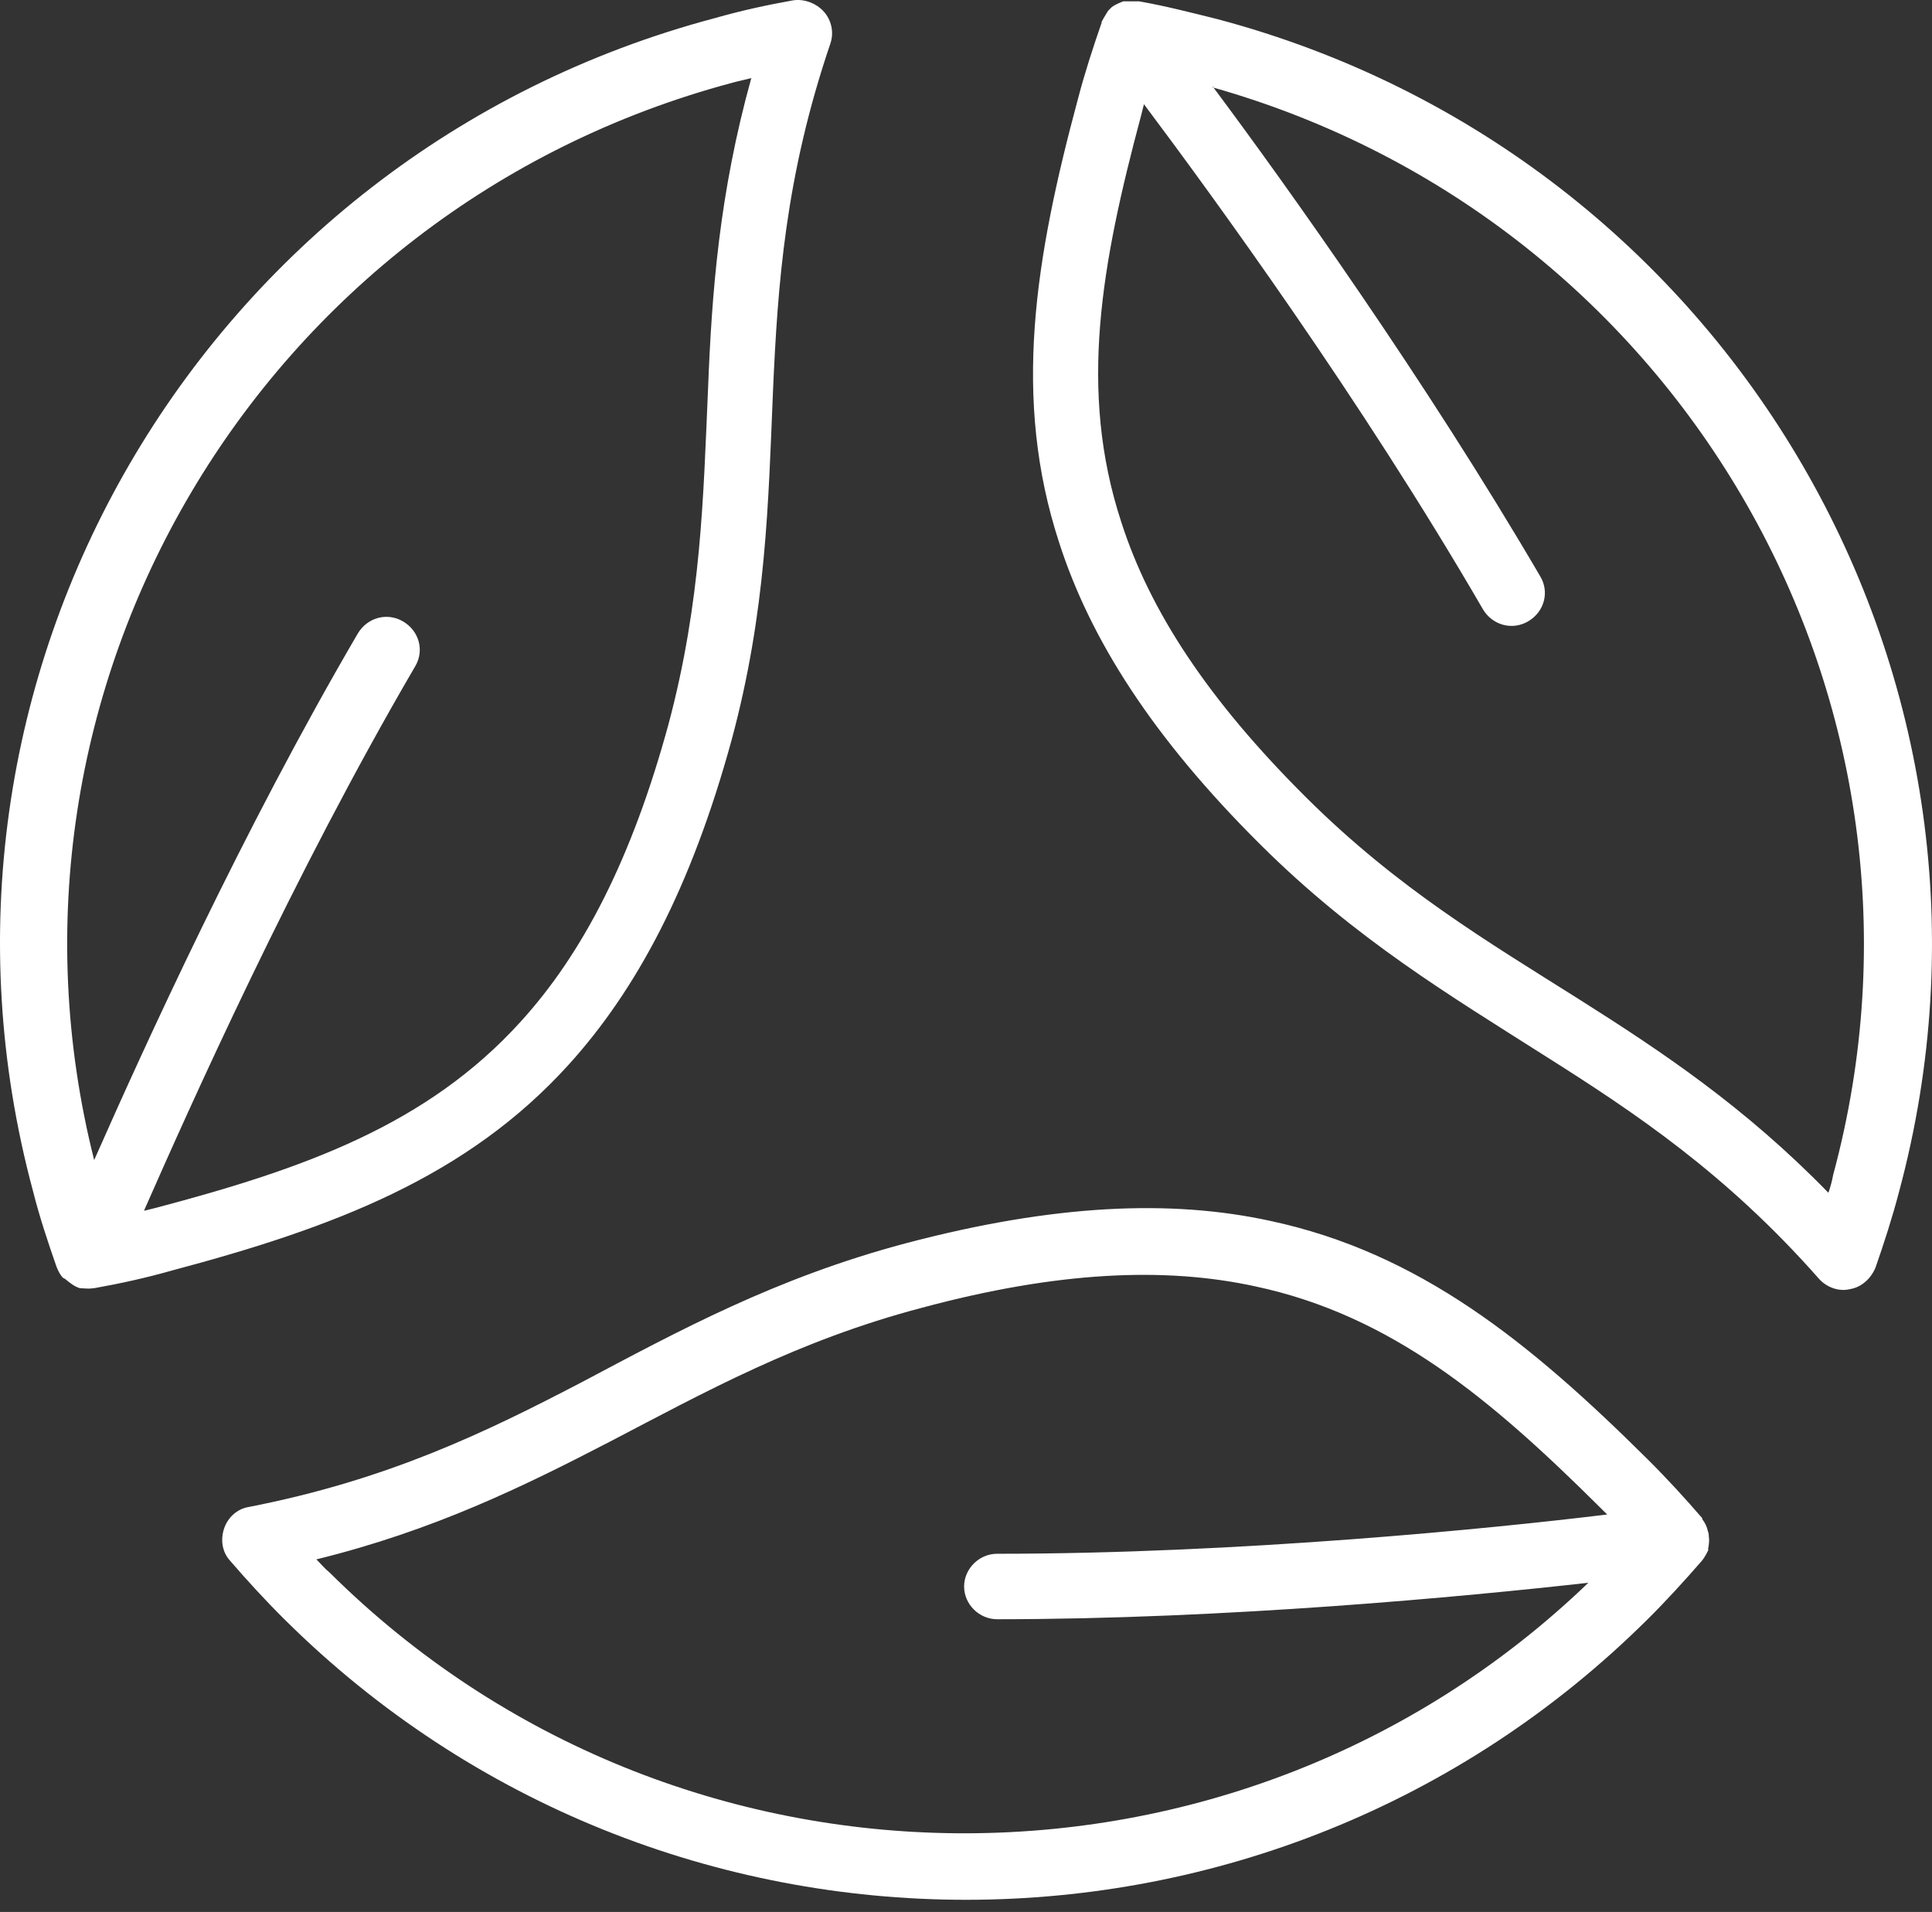
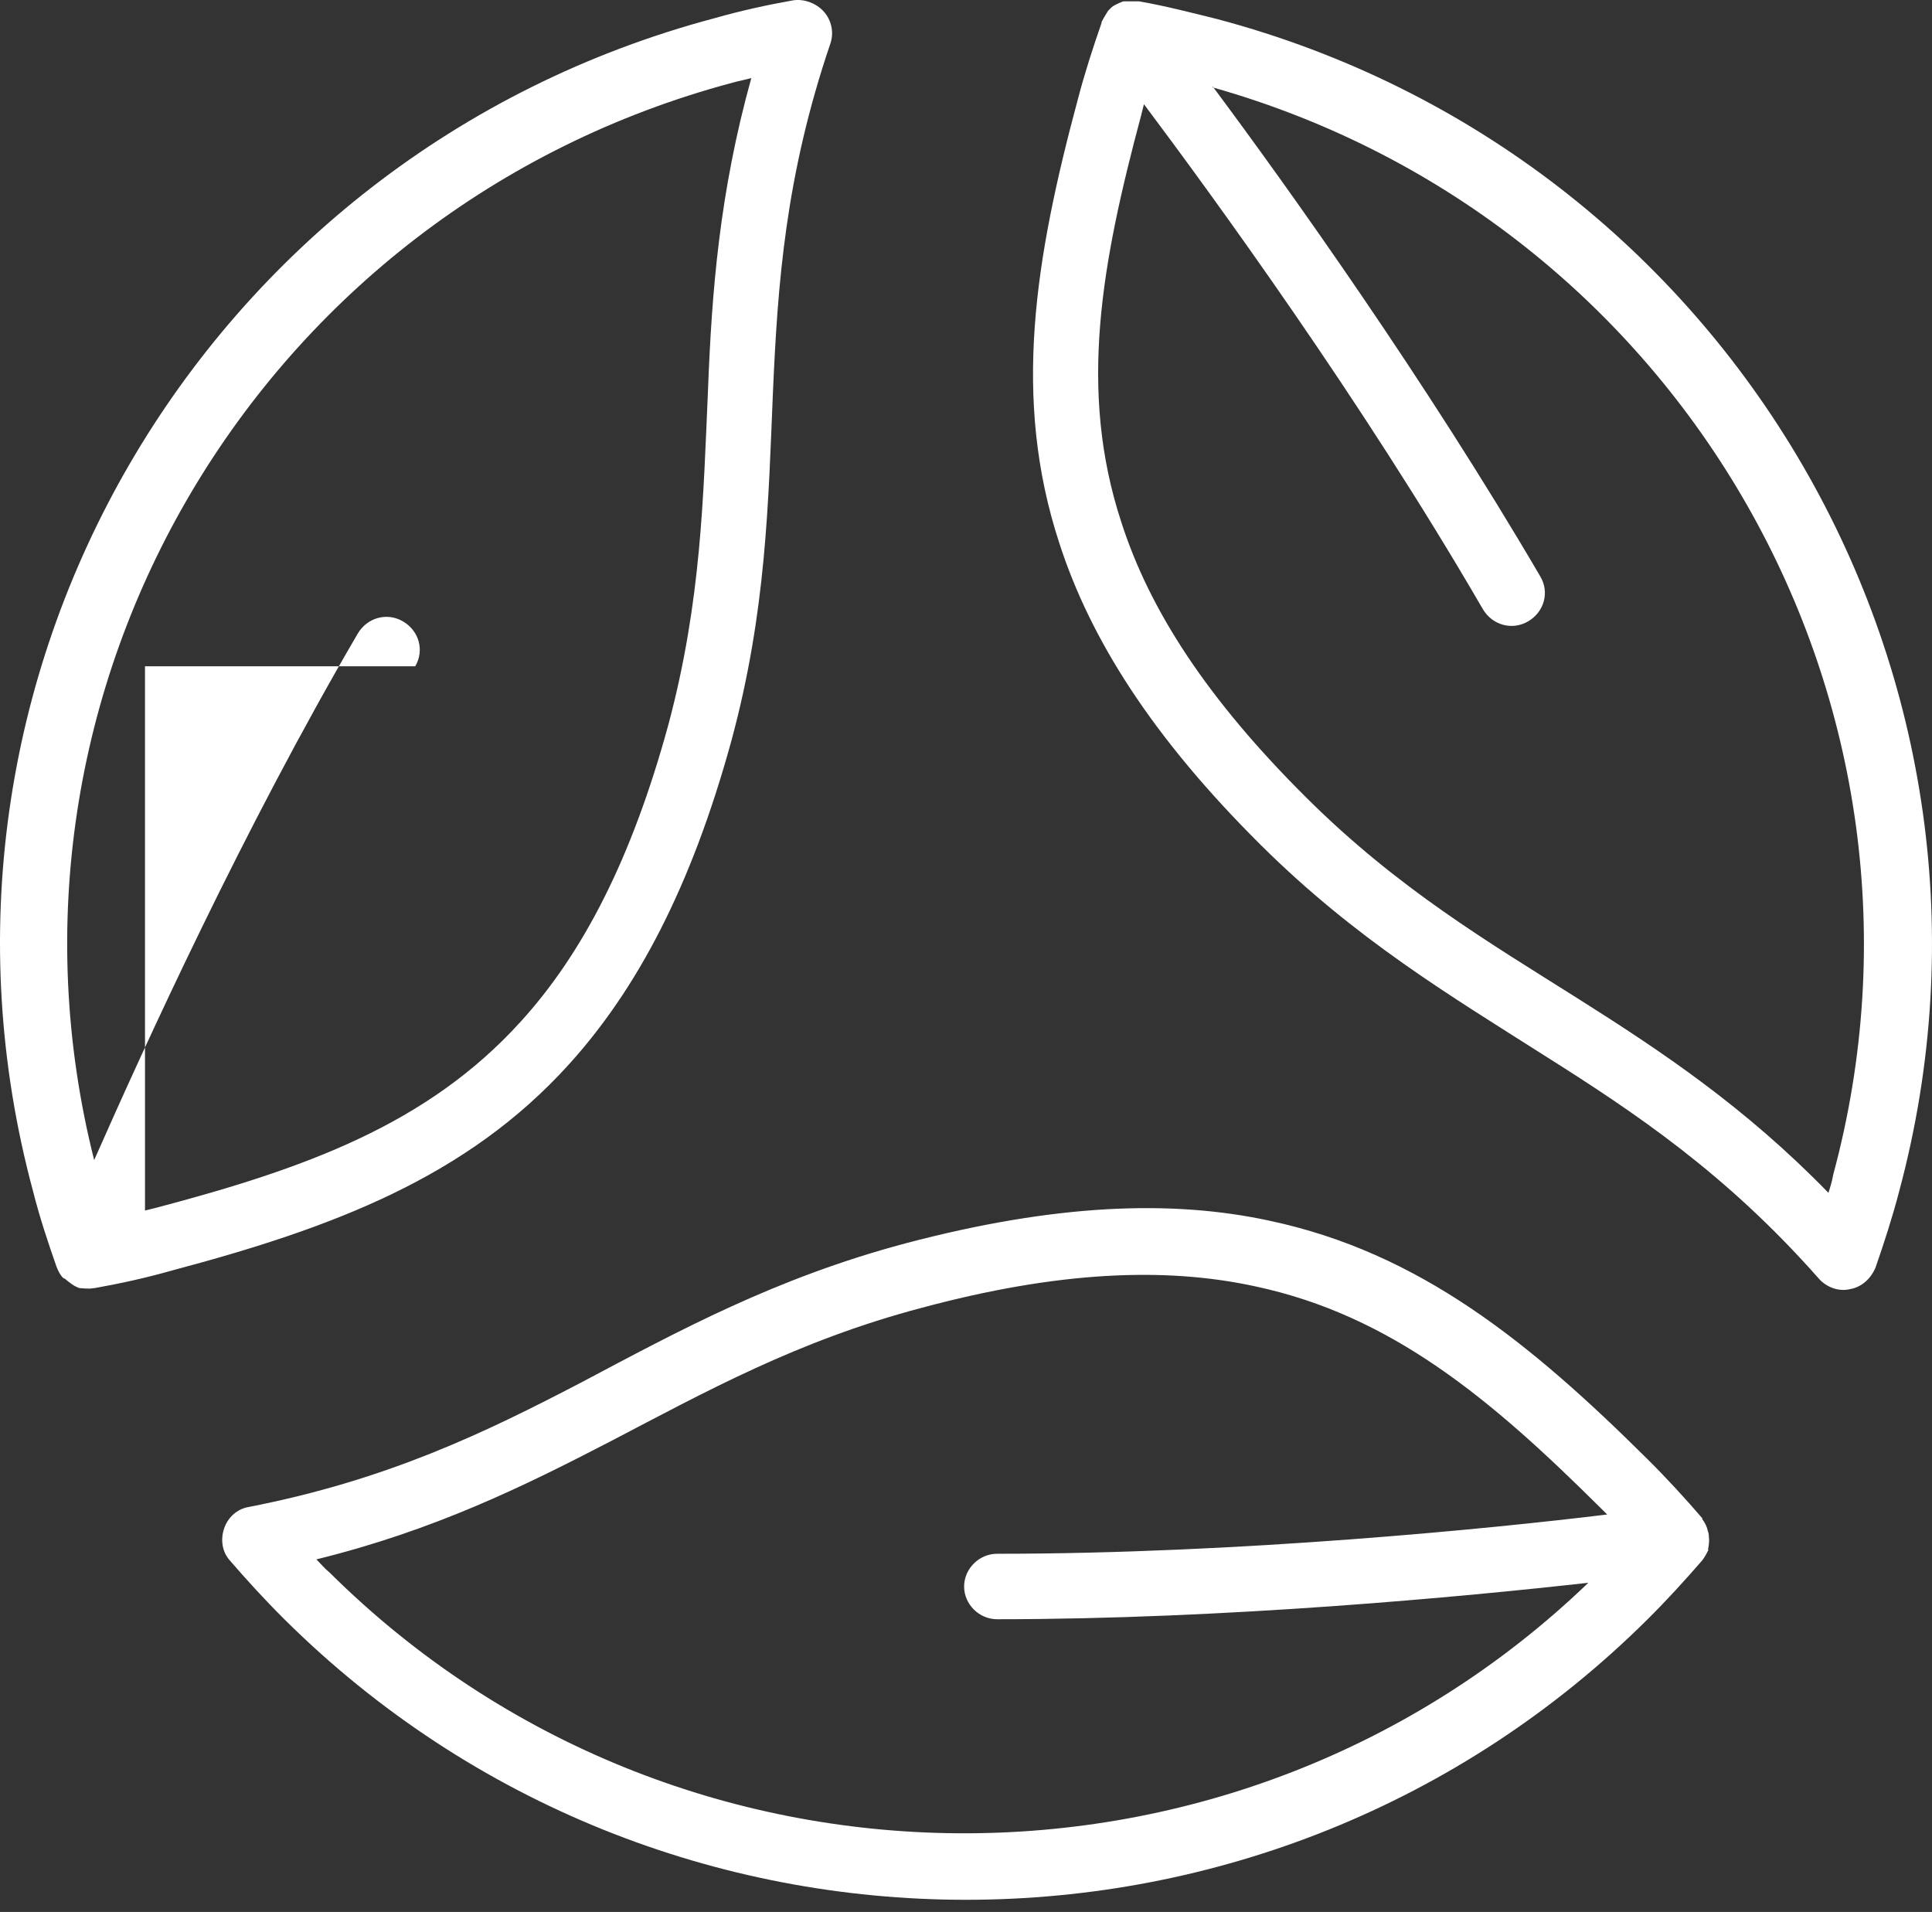
<svg xmlns="http://www.w3.org/2000/svg" width="96" height="95" viewBox="0 0 96 95" fill="none">
  <rect x="0" y="0" width="96" height="95" fill="#333333" stroke="none" />
-   <path fill-rule="evenodd" clip-rule="evenodd" d="M84.865 77.016C84.865 77.016 84.959 76.598 84.912 76.366C84.912 76.366 84.912 76.18 84.865 76.087C84.819 75.855 84.725 75.669 84.585 75.483C84.585 75.483 84.585 75.483 84.585 75.436C83.743 74.461 82.854 73.485 81.871 72.509C75.976 66.654 70.503 62.24 63.111 60.66C58.199 59.591 52.398 59.824 45.006 61.775C38.55 63.495 33.778 66.097 28.866 68.699C24.14 71.162 19.275 73.531 12.351 74.879C11.79 74.972 11.322 75.39 11.135 75.948C10.948 76.505 11.041 77.109 11.415 77.528C12.258 78.503 13.146 79.479 14.129 80.455C32.842 99.042 63.158 99.042 81.871 80.455C82.807 79.526 83.696 78.55 84.585 77.528C84.725 77.342 84.819 77.156 84.912 76.97L84.865 77.016ZM79.906 75.297C79.906 75.297 79.626 75.018 79.485 74.879C74.105 69.535 69.146 65.353 62.362 63.913C57.871 62.937 52.538 63.169 45.801 64.981C39.626 66.608 35.041 69.163 30.316 71.626C26.012 73.857 21.567 76.041 15.72 77.481C15.953 77.713 16.14 77.946 16.375 78.132C33.591 95.231 61.474 95.417 78.924 78.643C72.702 79.34 60.912 80.455 49.544 80.455C48.655 80.455 47.906 79.712 47.906 78.829C47.906 77.946 48.655 77.202 49.544 77.202C61.614 77.202 74.152 75.948 79.859 75.251L79.906 75.297ZM55.813 0.067C55.813 0.067 55.438 0.206 55.251 0.346C55.251 0.346 55.111 0.485 55.064 0.531C55.064 0.531 54.83 0.903 54.737 1.089C54.737 1.089 54.737 1.089 54.737 1.136C54.316 2.344 53.895 3.645 53.567 4.899C51.415 12.892 50.292 19.815 52.632 26.971C54.175 31.757 57.263 36.636 62.643 41.98C67.368 46.673 72.047 49.461 76.725 52.435C81.216 55.27 85.754 58.29 90.386 63.541C90.76 63.959 91.368 64.192 91.93 64.052C92.491 63.959 92.959 63.541 93.193 62.983C93.614 61.775 94.035 60.474 94.362 59.219C101.193 33.848 86.035 7.734 60.491 0.95C59.181 0.624 57.918 0.299 56.608 0.067C56.374 0.067 56.14 0.067 55.953 0.067H55.813ZM3.228 63.541C3.228 63.541 3.556 63.82 3.743 63.913C3.743 63.913 3.93 64.006 3.977 64.006H4.024C4.024 64.006 4.445 64.052 4.632 64.006C4.632 64.006 4.632 64.006 4.679 64.006C5.989 63.773 7.252 63.495 8.562 63.123C16.608 60.985 23.205 58.476 28.257 52.9C31.626 49.183 34.339 44.118 36.351 36.776C38.082 30.363 38.175 24.973 38.409 19.444C38.643 14.146 39.018 8.756 41.263 2.158C41.45 1.6 41.31 0.996 40.936 0.578C40.561 0.16 39.953 -0.073 39.392 0.02C38.082 0.253 36.819 0.531 35.509 0.903C9.965 7.687 -5.193 33.802 1.638 59.173C1.965 60.474 2.386 61.729 2.807 62.937C2.901 63.169 2.994 63.355 3.135 63.495L3.228 63.541ZM7.205 60.149C7.205 60.149 7.579 60.056 7.766 60.009C15.158 58.058 21.24 55.874 25.872 50.763C28.959 47.37 31.392 42.677 33.217 35.986C34.854 29.852 34.947 24.648 35.181 19.351C35.368 14.518 35.743 9.593 37.333 3.877C37.006 3.97 36.725 4.017 36.398 4.109C12.866 10.383 -1.216 34.267 4.679 57.64C7.205 51.924 12.07 41.237 17.778 31.479C18.246 30.689 19.228 30.41 20.024 30.875C20.819 31.339 21.1 32.315 20.632 33.105C14.55 43.514 9.451 54.944 7.158 60.149H7.205ZM60.257 4.295C64 9.314 70.83 18.886 76.538 28.644C77.006 29.434 76.725 30.41 75.93 30.875C75.134 31.339 74.152 31.06 73.684 30.27C67.649 19.862 60.257 9.732 56.842 5.178C56.795 5.364 56.748 5.55 56.702 5.736C54.737 13.078 53.567 19.397 55.719 25.949C57.123 30.317 59.977 34.731 64.936 39.657C69.474 44.164 73.965 46.813 78.456 49.647C82.573 52.249 86.69 54.991 90.853 59.266C90.947 58.987 91.041 58.662 91.087 58.383C97.403 35.01 83.602 10.94 60.257 4.342V4.295Z" fill="white" />
+   <path fill-rule="evenodd" clip-rule="evenodd" d="M84.865 77.016C84.865 77.016 84.959 76.598 84.912 76.366C84.912 76.366 84.912 76.18 84.865 76.087C84.819 75.855 84.725 75.669 84.585 75.483C84.585 75.483 84.585 75.483 84.585 75.436C83.743 74.461 82.854 73.485 81.871 72.509C75.976 66.654 70.503 62.24 63.111 60.66C58.199 59.591 52.398 59.824 45.006 61.775C38.55 63.495 33.778 66.097 28.866 68.699C24.14 71.162 19.275 73.531 12.351 74.879C11.79 74.972 11.322 75.39 11.135 75.948C10.948 76.505 11.041 77.109 11.415 77.528C12.258 78.503 13.146 79.479 14.129 80.455C32.842 99.042 63.158 99.042 81.871 80.455C82.807 79.526 83.696 78.55 84.585 77.528C84.725 77.342 84.819 77.156 84.912 76.97L84.865 77.016ZM79.906 75.297C79.906 75.297 79.626 75.018 79.485 74.879C74.105 69.535 69.146 65.353 62.362 63.913C57.871 62.937 52.538 63.169 45.801 64.981C39.626 66.608 35.041 69.163 30.316 71.626C26.012 73.857 21.567 76.041 15.72 77.481C15.953 77.713 16.14 77.946 16.375 78.132C33.591 95.231 61.474 95.417 78.924 78.643C72.702 79.34 60.912 80.455 49.544 80.455C48.655 80.455 47.906 79.712 47.906 78.829C47.906 77.946 48.655 77.202 49.544 77.202C61.614 77.202 74.152 75.948 79.859 75.251L79.906 75.297ZM55.813 0.067C55.813 0.067 55.438 0.206 55.251 0.346C55.251 0.346 55.111 0.485 55.064 0.531C55.064 0.531 54.83 0.903 54.737 1.089C54.737 1.089 54.737 1.089 54.737 1.136C54.316 2.344 53.895 3.645 53.567 4.899C51.415 12.892 50.292 19.815 52.632 26.971C54.175 31.757 57.263 36.636 62.643 41.98C67.368 46.673 72.047 49.461 76.725 52.435C81.216 55.27 85.754 58.29 90.386 63.541C90.76 63.959 91.368 64.192 91.93 64.052C92.491 63.959 92.959 63.541 93.193 62.983C93.614 61.775 94.035 60.474 94.362 59.219C101.193 33.848 86.035 7.734 60.491 0.95C59.181 0.624 57.918 0.299 56.608 0.067C56.374 0.067 56.14 0.067 55.953 0.067H55.813ZM3.228 63.541C3.228 63.541 3.556 63.82 3.743 63.913C3.743 63.913 3.93 64.006 3.977 64.006H4.024C4.024 64.006 4.445 64.052 4.632 64.006C4.632 64.006 4.632 64.006 4.679 64.006C5.989 63.773 7.252 63.495 8.562 63.123C16.608 60.985 23.205 58.476 28.257 52.9C31.626 49.183 34.339 44.118 36.351 36.776C38.082 30.363 38.175 24.973 38.409 19.444C38.643 14.146 39.018 8.756 41.263 2.158C41.45 1.6 41.31 0.996 40.936 0.578C40.561 0.16 39.953 -0.073 39.392 0.02C38.082 0.253 36.819 0.531 35.509 0.903C9.965 7.687 -5.193 33.802 1.638 59.173C1.965 60.474 2.386 61.729 2.807 62.937C2.901 63.169 2.994 63.355 3.135 63.495L3.228 63.541ZM7.205 60.149C7.205 60.149 7.579 60.056 7.766 60.009C15.158 58.058 21.24 55.874 25.872 50.763C28.959 47.37 31.392 42.677 33.217 35.986C34.854 29.852 34.947 24.648 35.181 19.351C35.368 14.518 35.743 9.593 37.333 3.877C37.006 3.97 36.725 4.017 36.398 4.109C12.866 10.383 -1.216 34.267 4.679 57.64C7.205 51.924 12.07 41.237 17.778 31.479C18.246 30.689 19.228 30.41 20.024 30.875C20.819 31.339 21.1 32.315 20.632 33.105H7.205ZM60.257 4.295C64 9.314 70.83 18.886 76.538 28.644C77.006 29.434 76.725 30.41 75.93 30.875C75.134 31.339 74.152 31.06 73.684 30.27C67.649 19.862 60.257 9.732 56.842 5.178C56.795 5.364 56.748 5.55 56.702 5.736C54.737 13.078 53.567 19.397 55.719 25.949C57.123 30.317 59.977 34.731 64.936 39.657C69.474 44.164 73.965 46.813 78.456 49.647C82.573 52.249 86.69 54.991 90.853 59.266C90.947 58.987 91.041 58.662 91.087 58.383C97.403 35.01 83.602 10.94 60.257 4.342V4.295Z" fill="white" />
</svg>